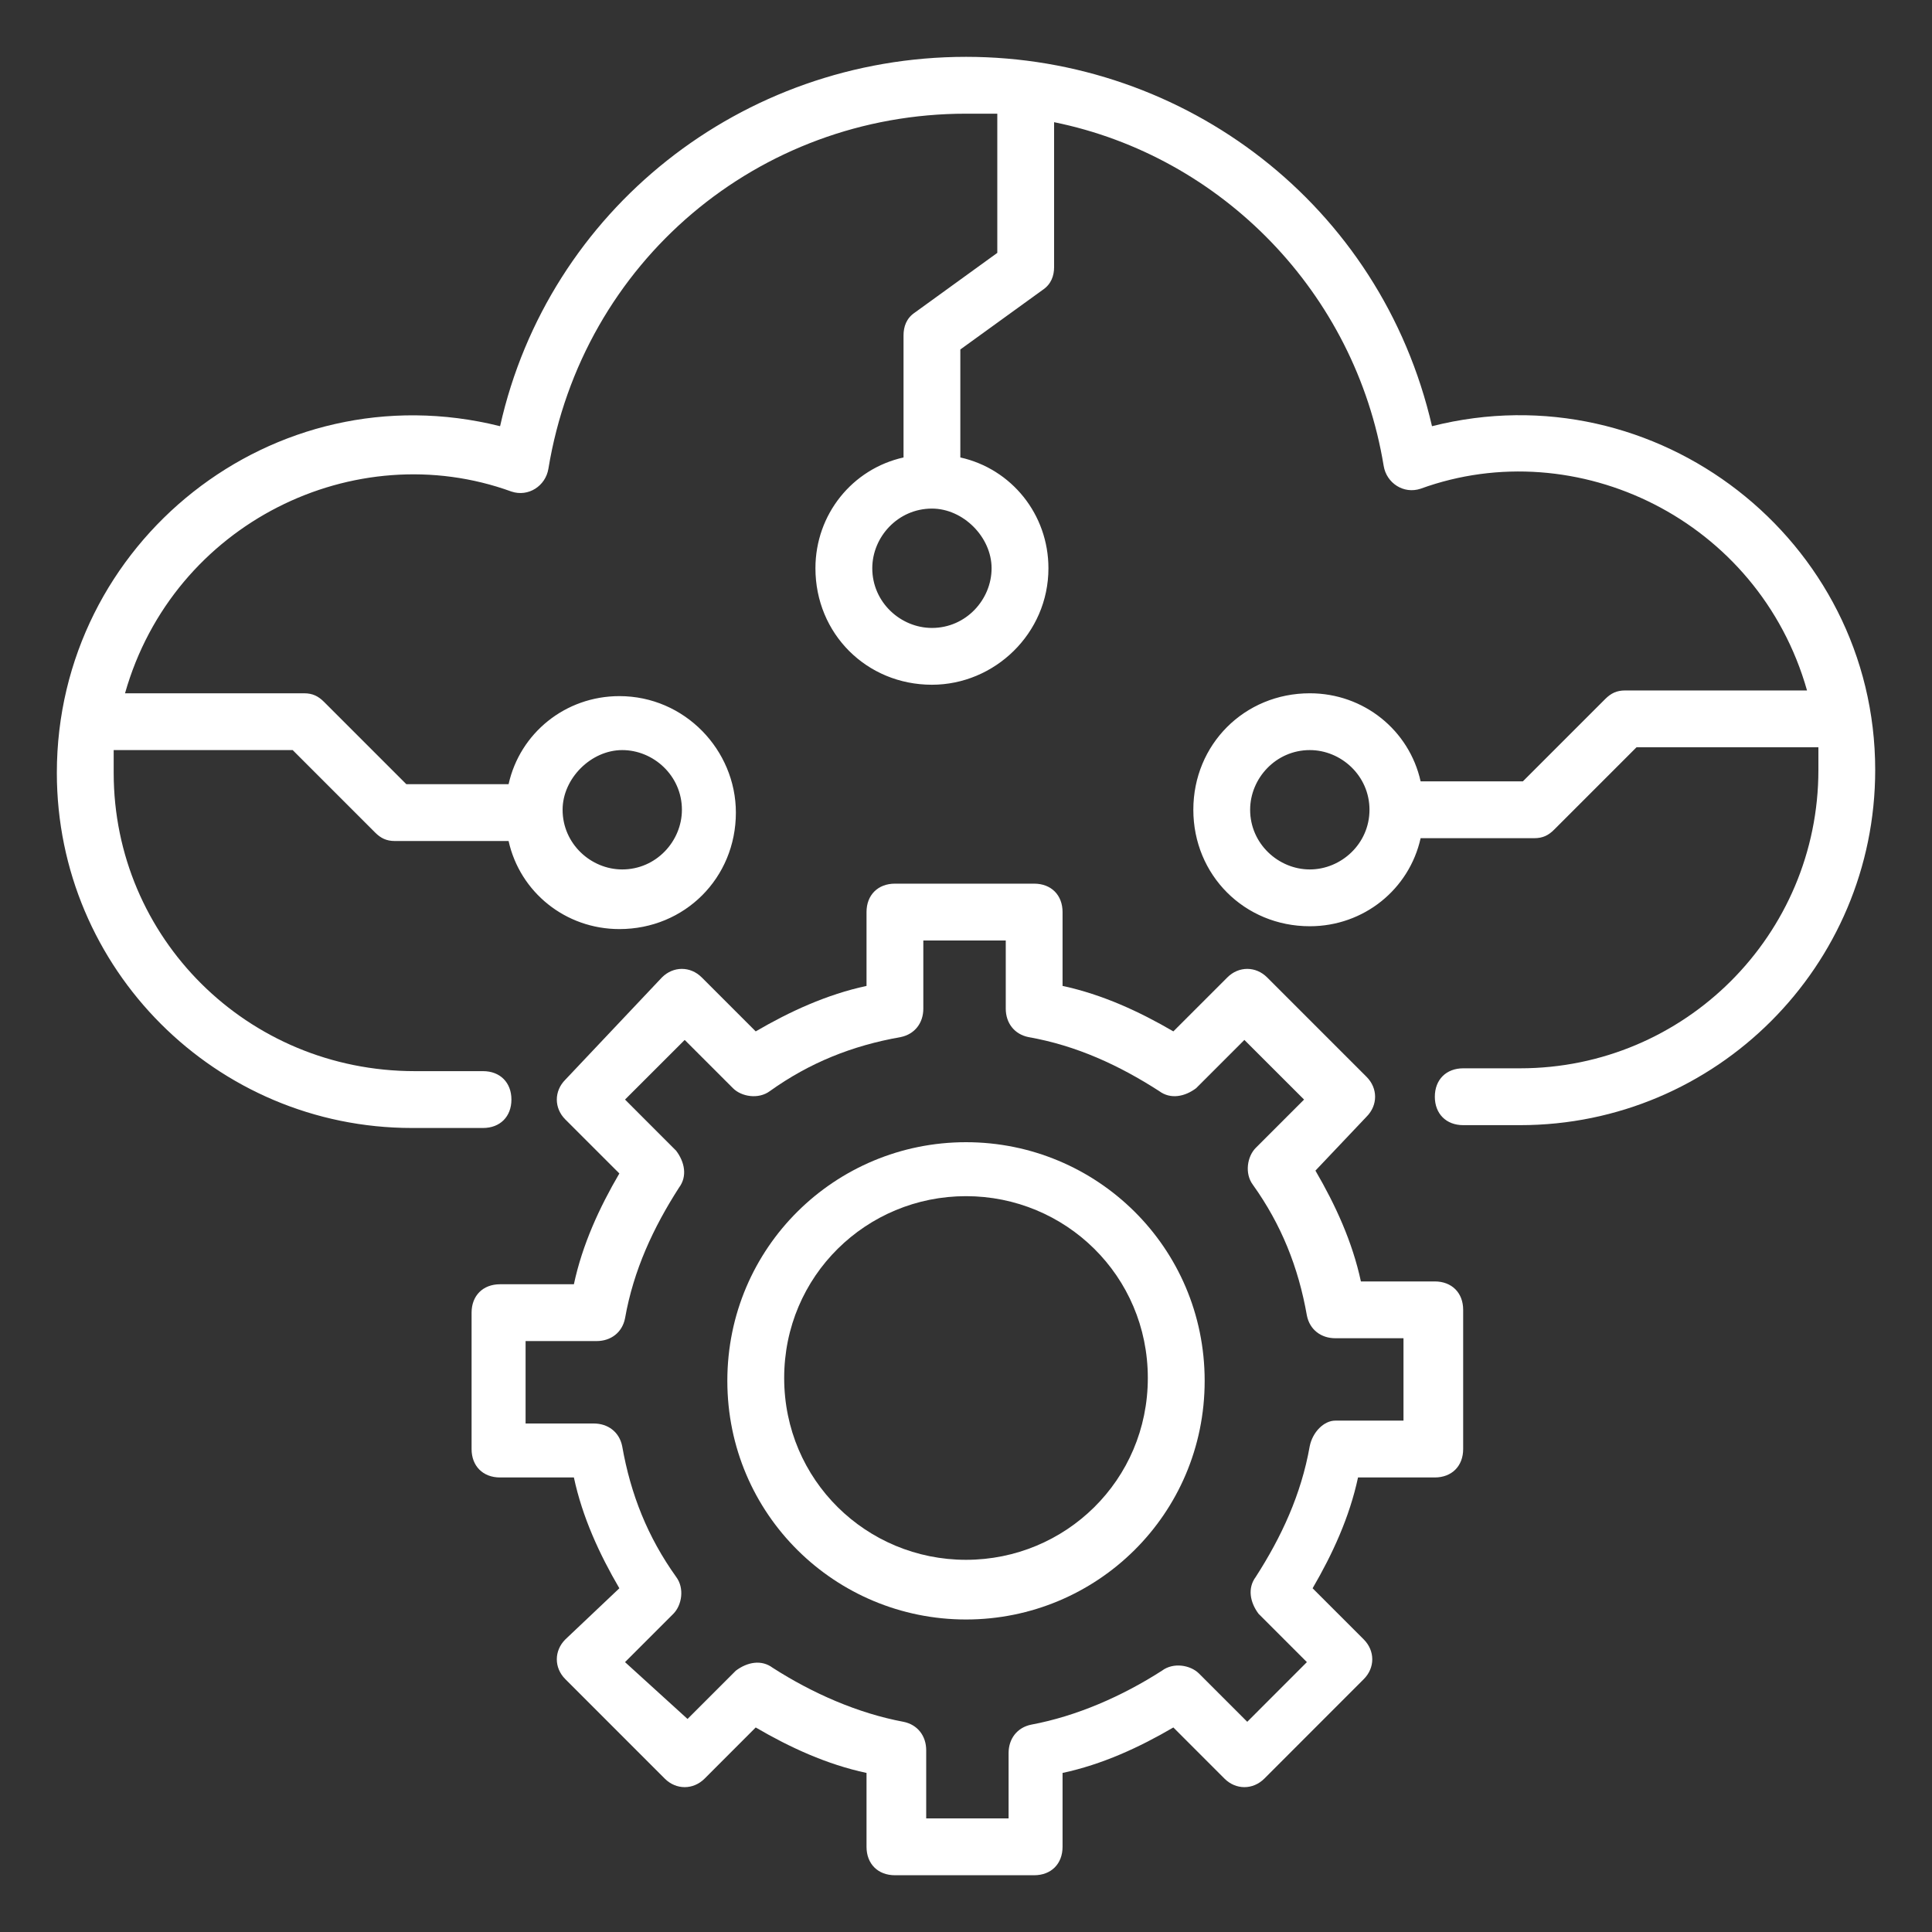
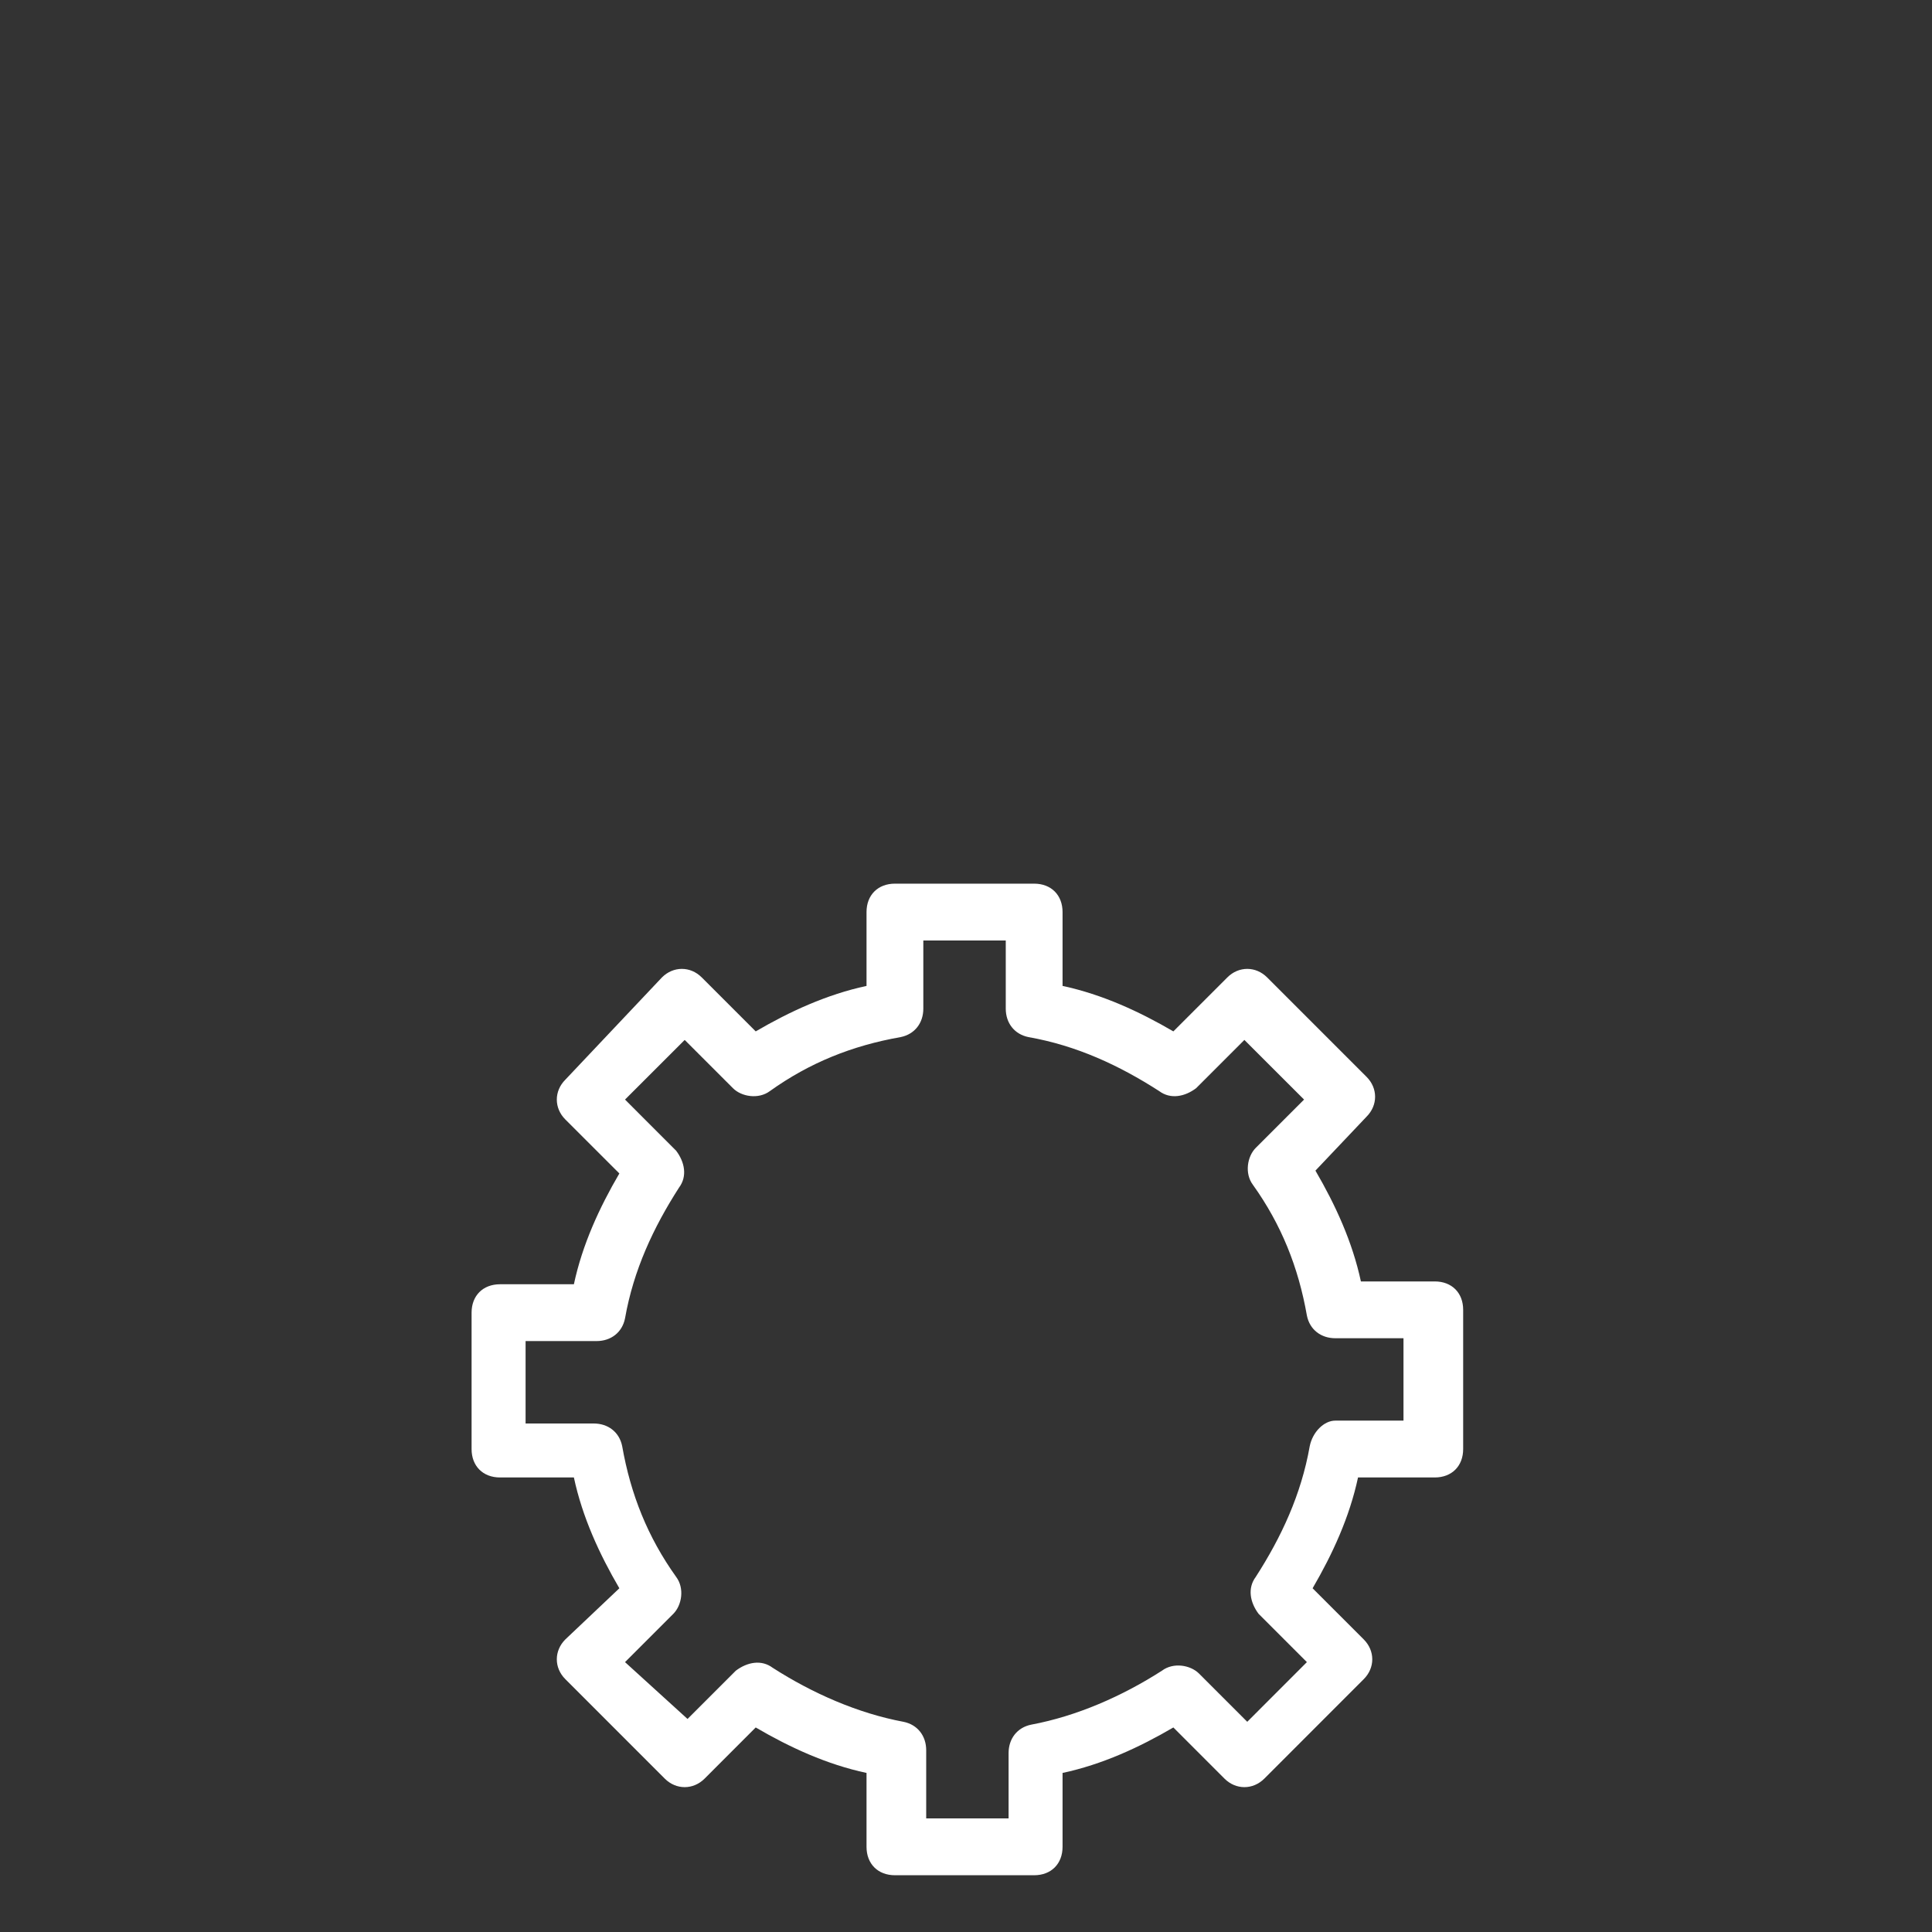
<svg xmlns="http://www.w3.org/2000/svg" width="45" height="45" viewBox="0 0 45 45" fill="none">
  <rect x="0" y="0" width="45" height="45" fill="#333333" stroke="none" />
-   <path d="M9.596 26.273H11.251C11.648 26.273 11.912 26.008 11.912 25.611C11.912 25.214 11.648 24.949 11.251 24.949H9.662C5.758 24.949 2.648 21.839 2.648 18.001C2.648 17.802 2.648 17.67 2.648 17.471H6.817L8.736 19.39C8.868 19.523 9.001 19.589 9.199 19.589H11.846C12.111 20.78 13.17 21.64 14.427 21.64C15.949 21.64 17.14 20.449 17.14 18.927C17.14 17.471 15.949 16.214 14.427 16.214C13.17 16.214 12.111 17.074 11.846 18.265H9.464L7.545 16.346C7.412 16.214 7.28 16.148 7.082 16.148H2.912C4.037 12.177 8.273 10.126 11.912 11.449C12.309 11.582 12.707 11.317 12.773 10.92C13.567 6.089 17.67 2.648 22.501 2.648H23.229V5.89L21.309 7.28C21.111 7.412 21.045 7.611 21.045 7.81V10.655C19.854 10.92 18.993 11.979 18.993 13.236C18.993 14.758 20.184 15.949 21.707 15.949C23.163 15.949 24.42 14.758 24.42 13.236C24.42 11.979 23.559 10.92 22.368 10.655V8.14L24.288 6.751C24.486 6.618 24.552 6.42 24.552 6.221V2.846C28.457 3.64 31.567 6.817 32.229 10.854C32.295 11.251 32.692 11.515 33.089 11.383C36.729 10.059 40.964 12.111 42.089 16.082H37.854C37.655 16.082 37.523 16.148 37.39 16.28L35.471 18.199H33.089C32.824 17.008 31.765 16.148 30.508 16.148C28.986 16.148 27.795 17.339 27.795 18.861C27.795 20.383 28.986 21.574 30.508 21.574C31.765 21.574 32.824 20.714 33.089 19.523H35.736C35.934 19.523 36.067 19.457 36.199 19.324L38.118 17.405H42.354V17.934C42.354 21.773 39.243 24.883 35.405 24.883H34.082C33.684 24.883 33.42 25.148 33.42 25.545C33.42 25.942 33.684 26.207 34.082 26.207H35.405C39.971 26.207 43.677 22.501 43.677 17.934C43.677 12.574 38.582 8.604 33.354 9.927C32.163 4.765 27.596 1.324 22.501 1.324C17.273 1.324 12.773 4.898 11.648 9.927C6.354 8.604 1.324 12.64 1.324 18.001C1.324 22.567 5.03 26.273 9.596 26.273ZM14.493 17.471C15.221 17.471 15.883 18.067 15.883 18.861C15.883 19.589 15.287 20.251 14.493 20.251C13.765 20.251 13.104 19.655 13.104 18.861C13.104 18.133 13.765 17.471 14.493 17.471ZM23.096 13.236C23.096 13.964 22.501 14.626 21.707 14.626C20.979 14.626 20.317 14.03 20.317 13.236C20.317 12.508 20.913 11.846 21.707 11.846C22.434 11.846 23.096 12.508 23.096 13.236ZM30.508 20.251C29.78 20.251 29.118 19.655 29.118 18.861C29.118 18.133 29.714 17.471 30.508 17.471C31.236 17.471 31.898 18.067 31.898 18.861C31.898 19.655 31.236 20.251 30.508 20.251Z" fill="white" />
  <path d="M33.418 34.413C33.815 34.413 34.08 34.148 34.08 33.751V30.509C34.08 30.111 33.815 29.847 33.418 29.847H31.698C31.499 28.92 31.102 28.06 30.639 27.266L31.83 26.009C32.095 25.744 32.095 25.347 31.83 25.082L29.514 22.766C29.249 22.501 28.852 22.501 28.587 22.766L27.33 24.023C26.536 23.56 25.676 23.163 24.749 22.964V21.244C24.749 20.847 24.484 20.582 24.087 20.582H20.845C20.448 20.582 20.183 20.847 20.183 21.244V22.964C19.256 23.163 18.396 23.56 17.602 24.023L16.345 22.766C16.08 22.501 15.683 22.501 15.418 22.766L13.168 25.148C12.903 25.413 12.903 25.81 13.168 26.075L14.426 27.332C13.962 28.126 13.565 28.986 13.367 29.913H11.646C11.249 29.913 10.984 30.178 10.984 30.575V33.751C10.984 34.148 11.249 34.413 11.646 34.413H13.367C13.565 35.339 13.962 36.2 14.426 36.994L13.168 38.185C12.903 38.45 12.903 38.847 13.168 39.111L15.484 41.428C15.749 41.692 16.146 41.692 16.411 41.428L17.602 40.236C18.396 40.7 19.256 41.097 20.183 41.295V43.016C20.183 43.413 20.448 43.678 20.845 43.678H24.087C24.484 43.678 24.749 43.413 24.749 43.016V41.295C25.676 41.097 26.536 40.7 27.33 40.236L28.521 41.428C28.786 41.692 29.183 41.692 29.448 41.428L31.764 39.111C32.029 38.847 32.029 38.45 31.764 38.185L30.573 36.994C31.036 36.2 31.433 35.339 31.631 34.413H33.418ZM30.506 33.685C30.308 34.81 29.845 35.803 29.249 36.729C29.051 36.994 29.117 37.325 29.315 37.589L30.44 38.714L29.051 40.104L27.926 38.979C27.727 38.781 27.33 38.714 27.065 38.913C26.139 39.508 25.08 39.972 24.021 40.17C23.69 40.236 23.492 40.501 23.492 40.832V42.354H21.573V40.766C21.573 40.435 21.374 40.17 21.043 40.104C19.984 39.906 18.926 39.442 17.999 38.847C17.734 38.648 17.404 38.714 17.139 38.913L16.014 40.038L14.558 38.714L15.683 37.589C15.881 37.391 15.948 36.994 15.749 36.729C15.087 35.803 14.69 34.81 14.492 33.685C14.426 33.354 14.161 33.156 13.83 33.156H12.242V31.236H13.896C14.227 31.236 14.492 31.038 14.558 30.707C14.756 29.582 15.22 28.589 15.815 27.663C16.014 27.398 15.948 27.067 15.749 26.803L14.558 25.611L15.948 24.222L17.073 25.347C17.271 25.545 17.668 25.611 17.933 25.413C18.859 24.751 19.852 24.354 20.977 24.156C21.308 24.089 21.506 23.825 21.506 23.494V21.906H23.426V23.494C23.426 23.825 23.624 24.089 23.955 24.156C25.08 24.354 26.073 24.817 26.999 25.413C27.264 25.611 27.595 25.545 27.859 25.347L28.984 24.222L30.374 25.611L29.249 26.736C29.051 26.935 28.984 27.332 29.183 27.597C29.845 28.523 30.242 29.516 30.44 30.641C30.506 30.972 30.771 31.17 31.102 31.17H32.69V33.089H31.102C30.837 33.089 30.573 33.354 30.506 33.685Z" fill="white" />
-   <path d="M22.5 26.604C19.456 26.604 16.941 29.052 16.941 32.162C16.941 35.273 19.456 37.721 22.5 37.721C25.544 37.721 28.059 35.273 28.059 32.162C28.059 29.052 25.544 26.604 22.5 26.604ZM22.5 36.331C20.184 36.331 18.265 34.478 18.265 32.096C18.265 29.714 20.184 27.861 22.5 27.861C24.816 27.861 26.735 29.714 26.735 32.096C26.735 34.478 24.816 36.331 22.5 36.331Z" fill="white" />
</svg>